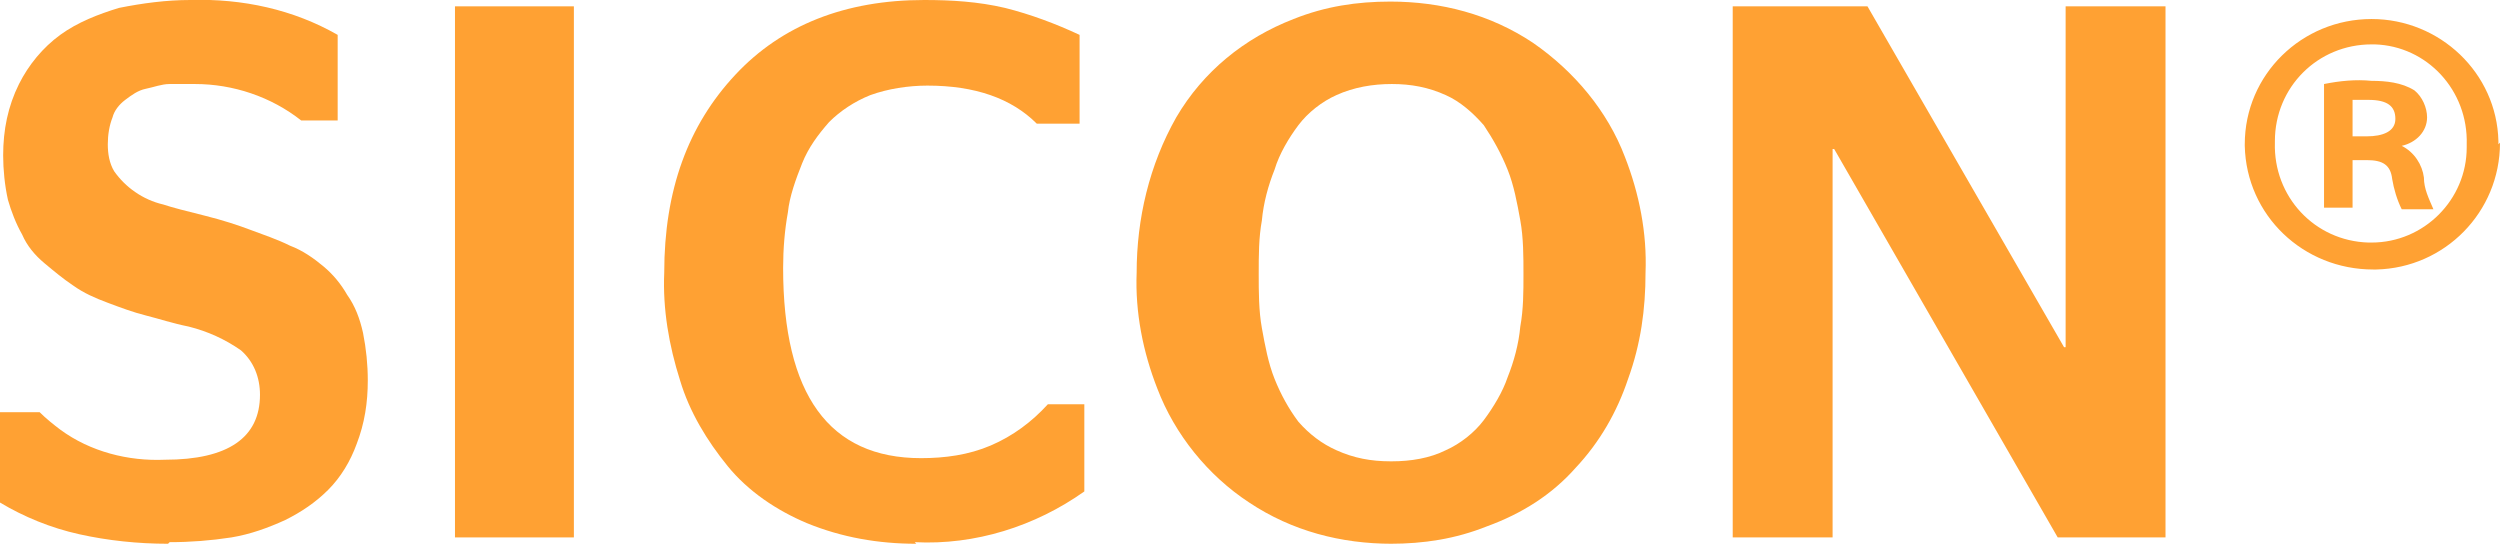
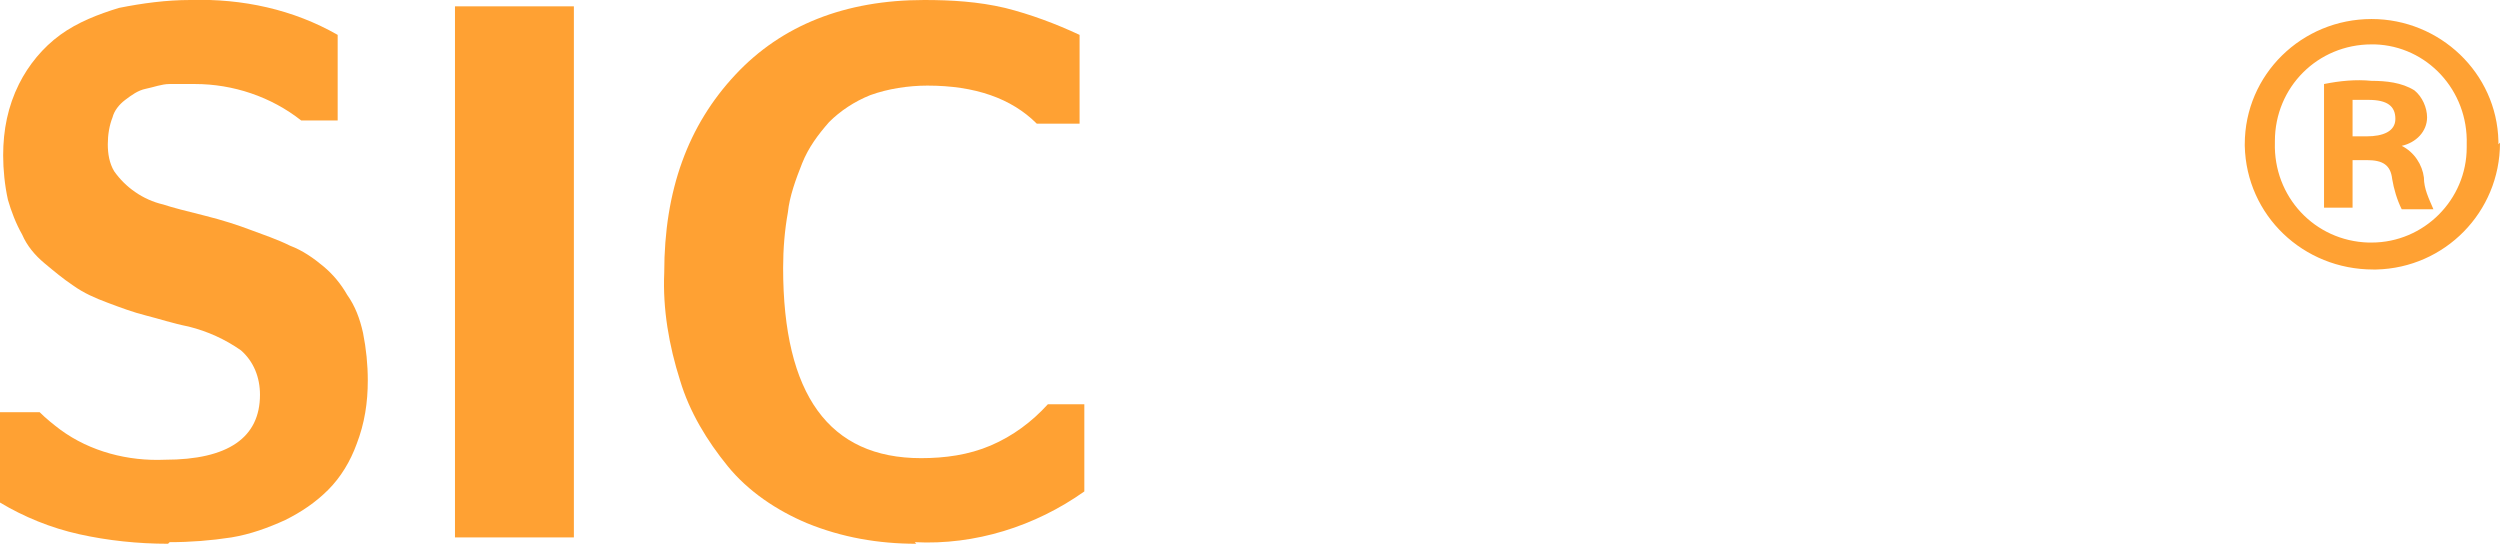
<svg xmlns="http://www.w3.org/2000/svg" id="Laag_1" version="1.1" viewBox="0 0 157.7 34.3">
  <defs>
    <style>
      .st0 {
        fill: #ffa133;
      }
    </style>
  </defs>
  <g id="Group_6086">
    <g id="Group_6081">
      <path id="Path_3861" class="st0" d="M10.6,34.3c-1.9,0-3.8-.2-5.6-.6-1.8-.4-3.5-1.1-5-2v-5.7h2.5c.4.4.9.8,1.3,1.1,1.9,1.4,4.3,2,6.6,1.9,4,0,6-1.4,6-4.1,0-1.1-.4-2.1-1.2-2.8-1-.7-2.1-1.2-3.3-1.5-1-.2-1.9-.5-2.7-.7s-1.6-.5-2.4-.8c-.8-.3-1.5-.6-2.2-1.1-.6-.4-1.2-.9-1.8-1.4-.6-.5-1.1-1.1-1.4-1.8-.4-.7-.7-1.5-.9-2.2-.2-.9-.3-1.9-.3-2.8,0-1.6.3-3.1,1-4.5.6-1.2,1.5-2.3,2.6-3.1,1.1-.8,2.4-1.3,3.7-1.7C9,.2,10.5,0,12,0c3.3-.1,6.5.6,9.3,2.2v5.4h-2.3c-1.9-1.5-4.3-2.3-6.7-2.3-.6,0-1.1,0-1.6,0-.5,0-1,.2-1.5.3-.5.1-.9.4-1.3.7-.4.3-.7.7-.8,1.1-.2.5-.3,1.1-.3,1.7,0,.6.1,1.2.4,1.7.7,1,1.8,1.8,3.1,2.1.6.2,1.4.4,2.6.7,1.2.3,2.1.6,2.9.9.8.3,1.7.6,2.5,1,.8.3,1.5.8,2.1,1.3.6.5,1.1,1.1,1.5,1.8.5.7.8,1.5,1,2.4.2,1,.3,2,.3,3,0,1.4-.2,2.7-.7,4-.4,1.1-1,2.1-1.8,2.9-.8.8-1.7,1.4-2.7,1.9-1.1.5-2.2.9-3.4,1.1-1.3.2-2.6.3-3.9.3" />
    </g>
    <path id="Path_3862" class="st0" d="M36.2,33.9h-7.5V.4h7.5v33.5Z" />
    <g id="Group_6082">
      <path id="Path_3863" class="st0" d="M57.8,34.3c-2.4,0-4.7-.4-6.9-1.3-1.9-.8-3.7-2-5-3.6-1.3-1.6-2.4-3.4-3-5.4-.7-2.2-1.1-4.5-1-6.8,0-5.2,1.5-9.3,4.5-12.5C49.3,1.6,53.3,0,58.3,0c1.7,0,3.4.1,5.1.5,1.6.4,3.2,1,4.7,1.7v5.6h-2.7c-1.6-1.6-3.9-2.4-6.9-2.4-1.2,0-2.5.2-3.6.6-1,.4-1.9,1-2.6,1.7-.7.8-1.3,1.6-1.7,2.6-.4,1-.8,2.1-.9,3.1-.2,1.1-.3,2.3-.3,3.5,0,8,2.9,12,8.7,12,1.5,0,3-.2,4.4-.8,1.4-.6,2.6-1.5,3.6-2.6h2.3v5.5c-3.1,2.2-6.9,3.4-10.7,3.2" />
    </g>
    <g id="Group_6083">
-       <path id="Path_3864" class="st0" d="M87.8,29.1c1.2,0,2.4-.2,3.4-.7.9-.4,1.8-1.1,2.4-1.9.6-.8,1.2-1.8,1.5-2.7.4-1,.7-2.1.8-3.2.2-1.1.2-2.2.2-3.3,0-1.1,0-2.3-.2-3.4-.2-1.1-.4-2.2-.8-3.2-.4-1-.9-1.9-1.5-2.8-.7-.8-1.5-1.5-2.4-1.9-1.1-.5-2.2-.7-3.4-.7-1.2,0-2.4.2-3.5.7-.9.4-1.8,1.1-2.4,1.9-.6.8-1.2,1.8-1.5,2.8-.4,1-.7,2.1-.8,3.2-.2,1.1-.2,2.2-.2,3.4,0,1.1,0,2.3.2,3.4.2,1.1.4,2.2.8,3.2.4,1,.9,1.9,1.5,2.7.7.8,1.5,1.4,2.4,1.8,1.1.5,2.2.7,3.4.7M87.8,34.3c-3.2,0-6.3-.8-9-2.6-2.6-1.7-4.7-4.3-5.8-7.2-.9-2.3-1.4-4.8-1.3-7.3,0-3.4.8-6.8,2.5-9.8,1.7-2.9,4.3-5,7.4-6.2,2-.8,4-1.1,6.1-1.1,3.2,0,6.3.8,9,2.6,2.6,1.8,4.7,4.3,5.8,7.2.9,2.3,1.4,4.8,1.3,7.3,0,2.3-.3,4.5-1.1,6.7-.7,2.1-1.8,4-3.3,5.6-1.5,1.7-3.4,2.9-5.6,3.7-2,.8-4,1.1-6.1,1.1" />
-     </g>
+       </g>
    <g id="Group_6084">
-       <path id="Path_3865" class="st0" d="M109.3,33.9V.4h8.5l12.4,21.5h.1V.4h6.3v33.5h-6.8l-14.1-24.5h-.1v24.5h-6.2Z" />
-     </g>
+       </g>
    <g id="Group_6085">
      <path id="Path_3866" class="st0" d="M148.4,8.6h.9c1,0,1.8-.3,1.8-1.1s-.5-1.2-1.7-1.2c-.3,0-.7,0-1,0v2.2ZM148.4,13.1h-1.8v-7.8c1-.2,2-.3,3-.2.9,0,1.9.1,2.7.6.5.4.8,1.1.8,1.7,0,.9-.7,1.6-1.6,1.8h0c.8.4,1.3,1.2,1.4,2,0,.7.3,1.3.6,2h-2c-.3-.6-.5-1.3-.6-1.9-.1-.9-.6-1.2-1.6-1.2h-.9v3.2ZM143.5,9c-.1,3.4,2.5,6.2,5.9,6.3,0,0,.2,0,.2,0,3.3,0,6-2.7,6-6,0,0,0-.1,0-.2.1-3.4-2.5-6.2-5.8-6.3,0,0-.1,0-.2,0-3.4,0-6.1,2.7-6.1,6.1,0,0,0,.1,0,.2M157.7,9c0,4.4-3.5,7.9-7.8,8,0,0-.1,0-.2,0-4.4,0-8-3.4-8.1-7.8,0,0,0,0,0-.1,0-4.4,3.6-7.9,8-7.9,0,0,0,0,0,0,4.3,0,7.9,3.4,8,7.7,0,0,0,.1,0,.2" />
    </g>
  </g>
</svg>